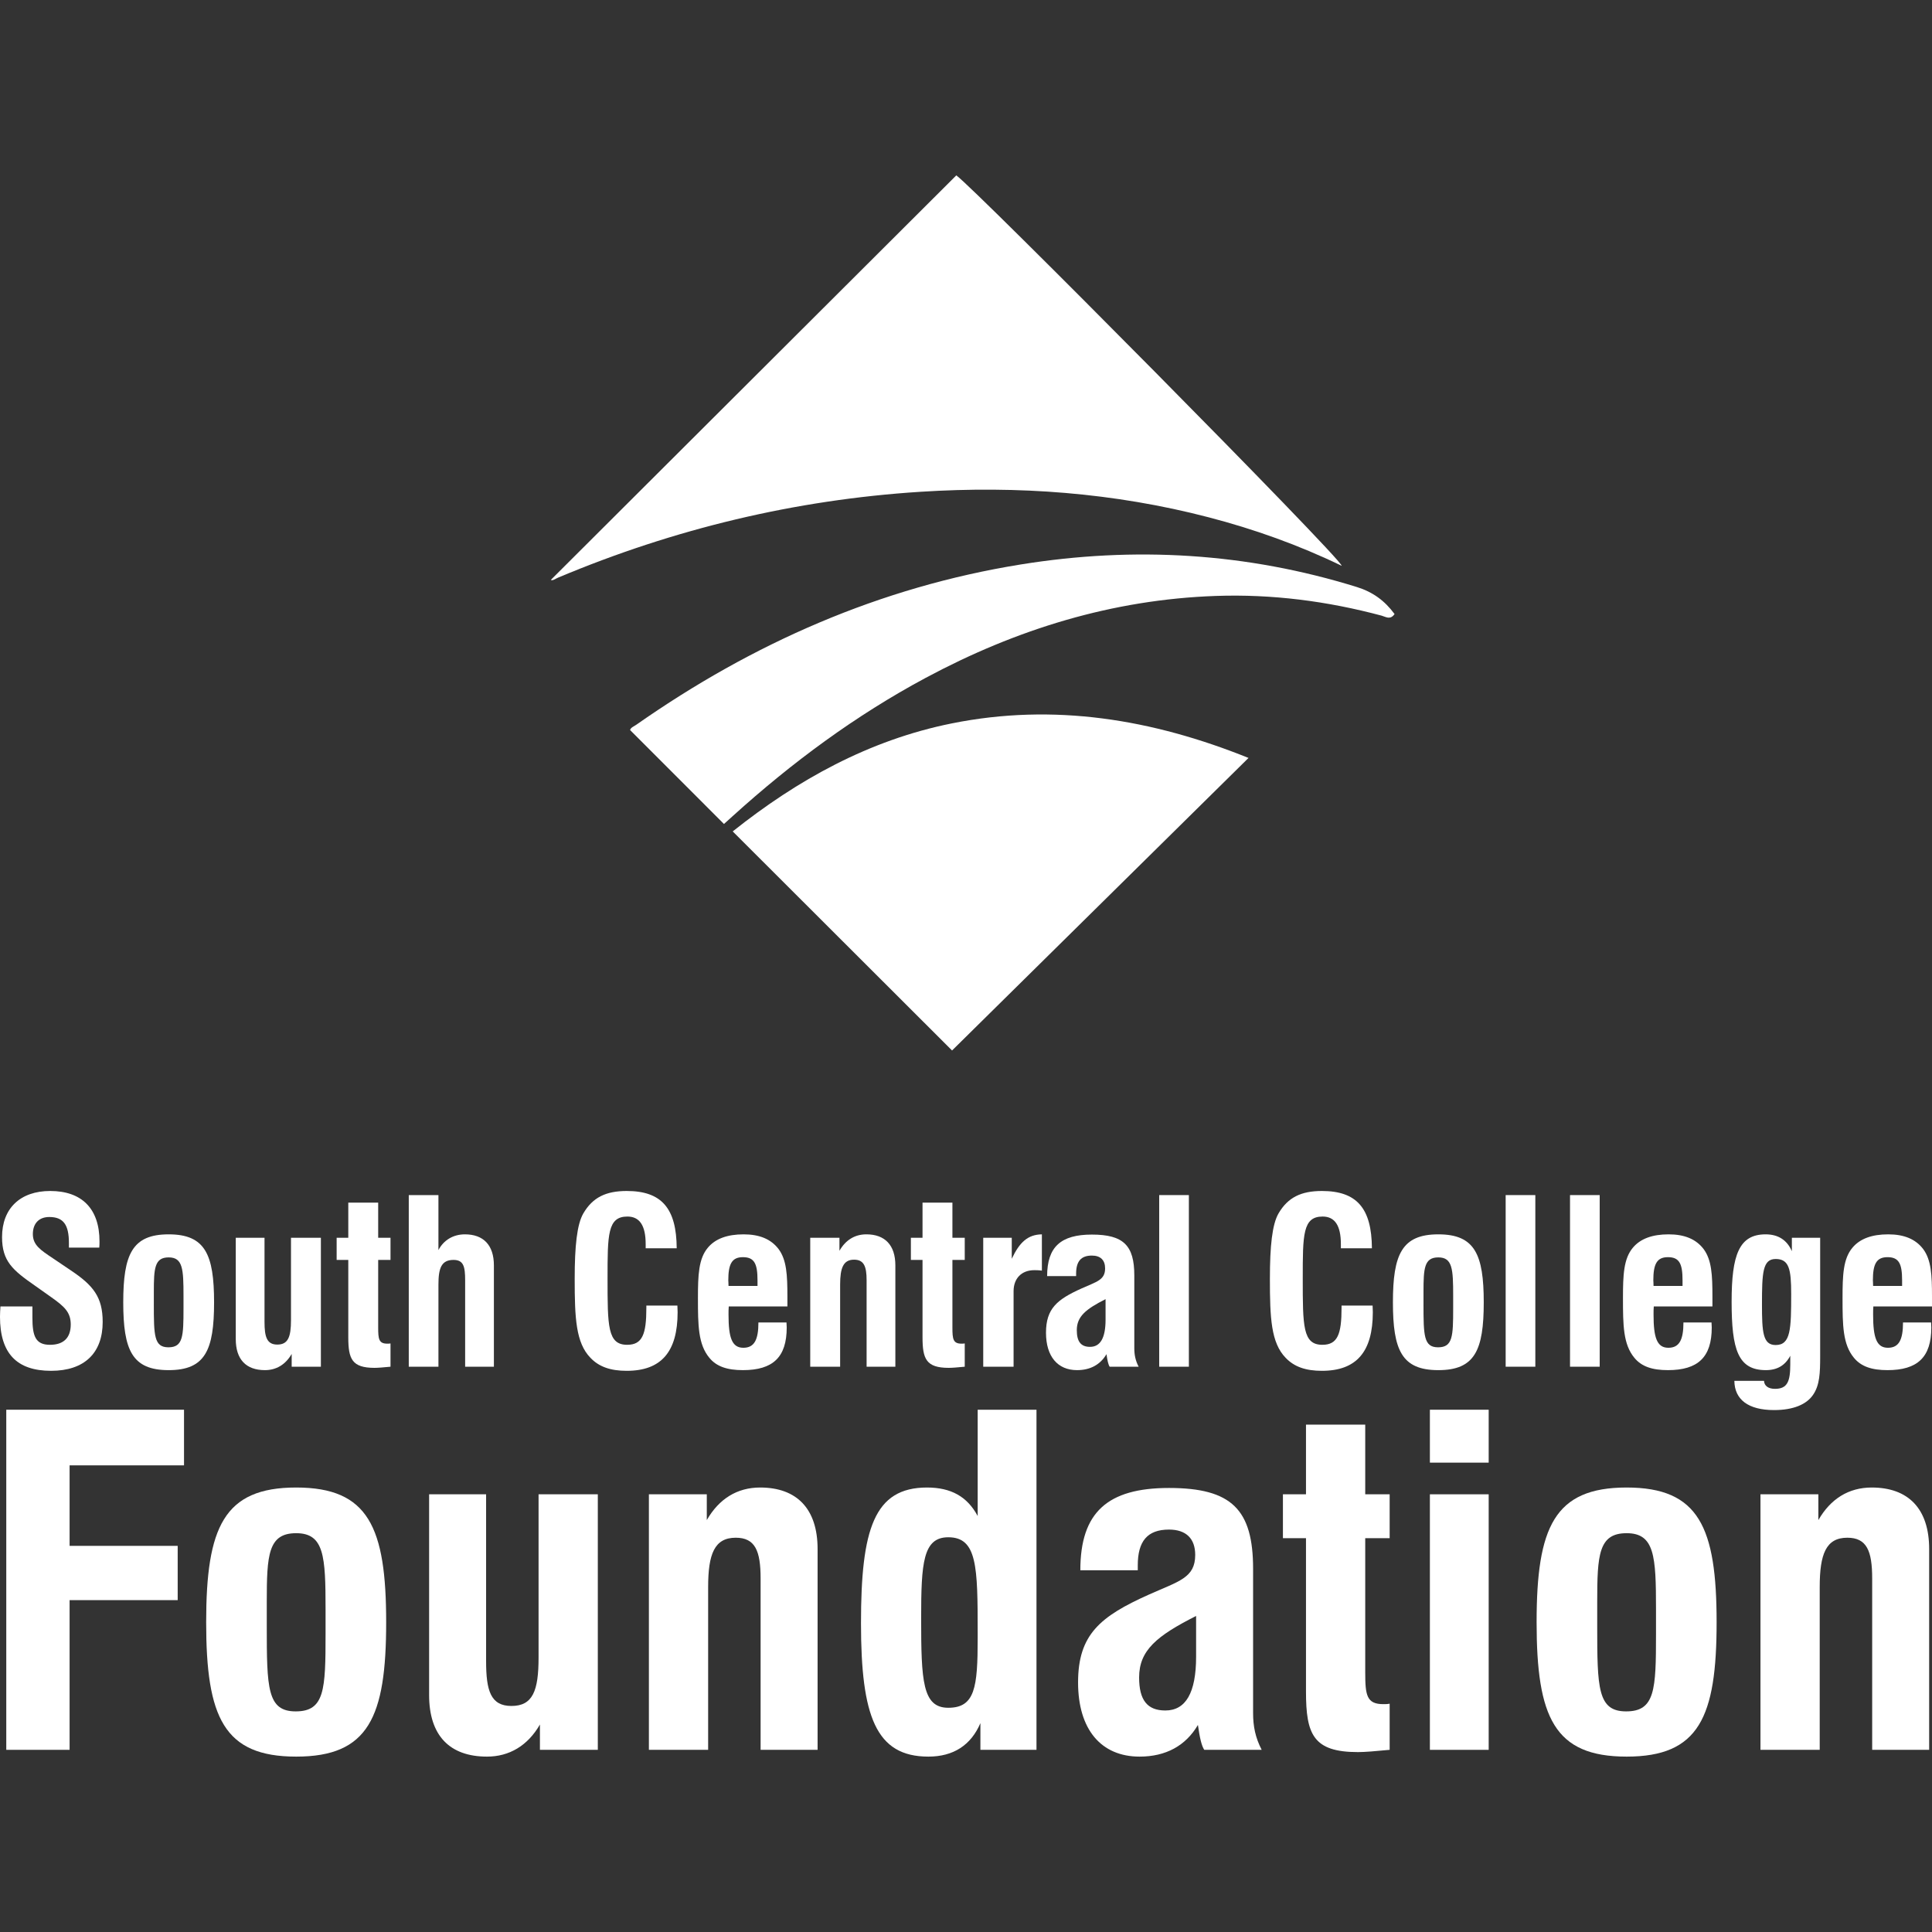
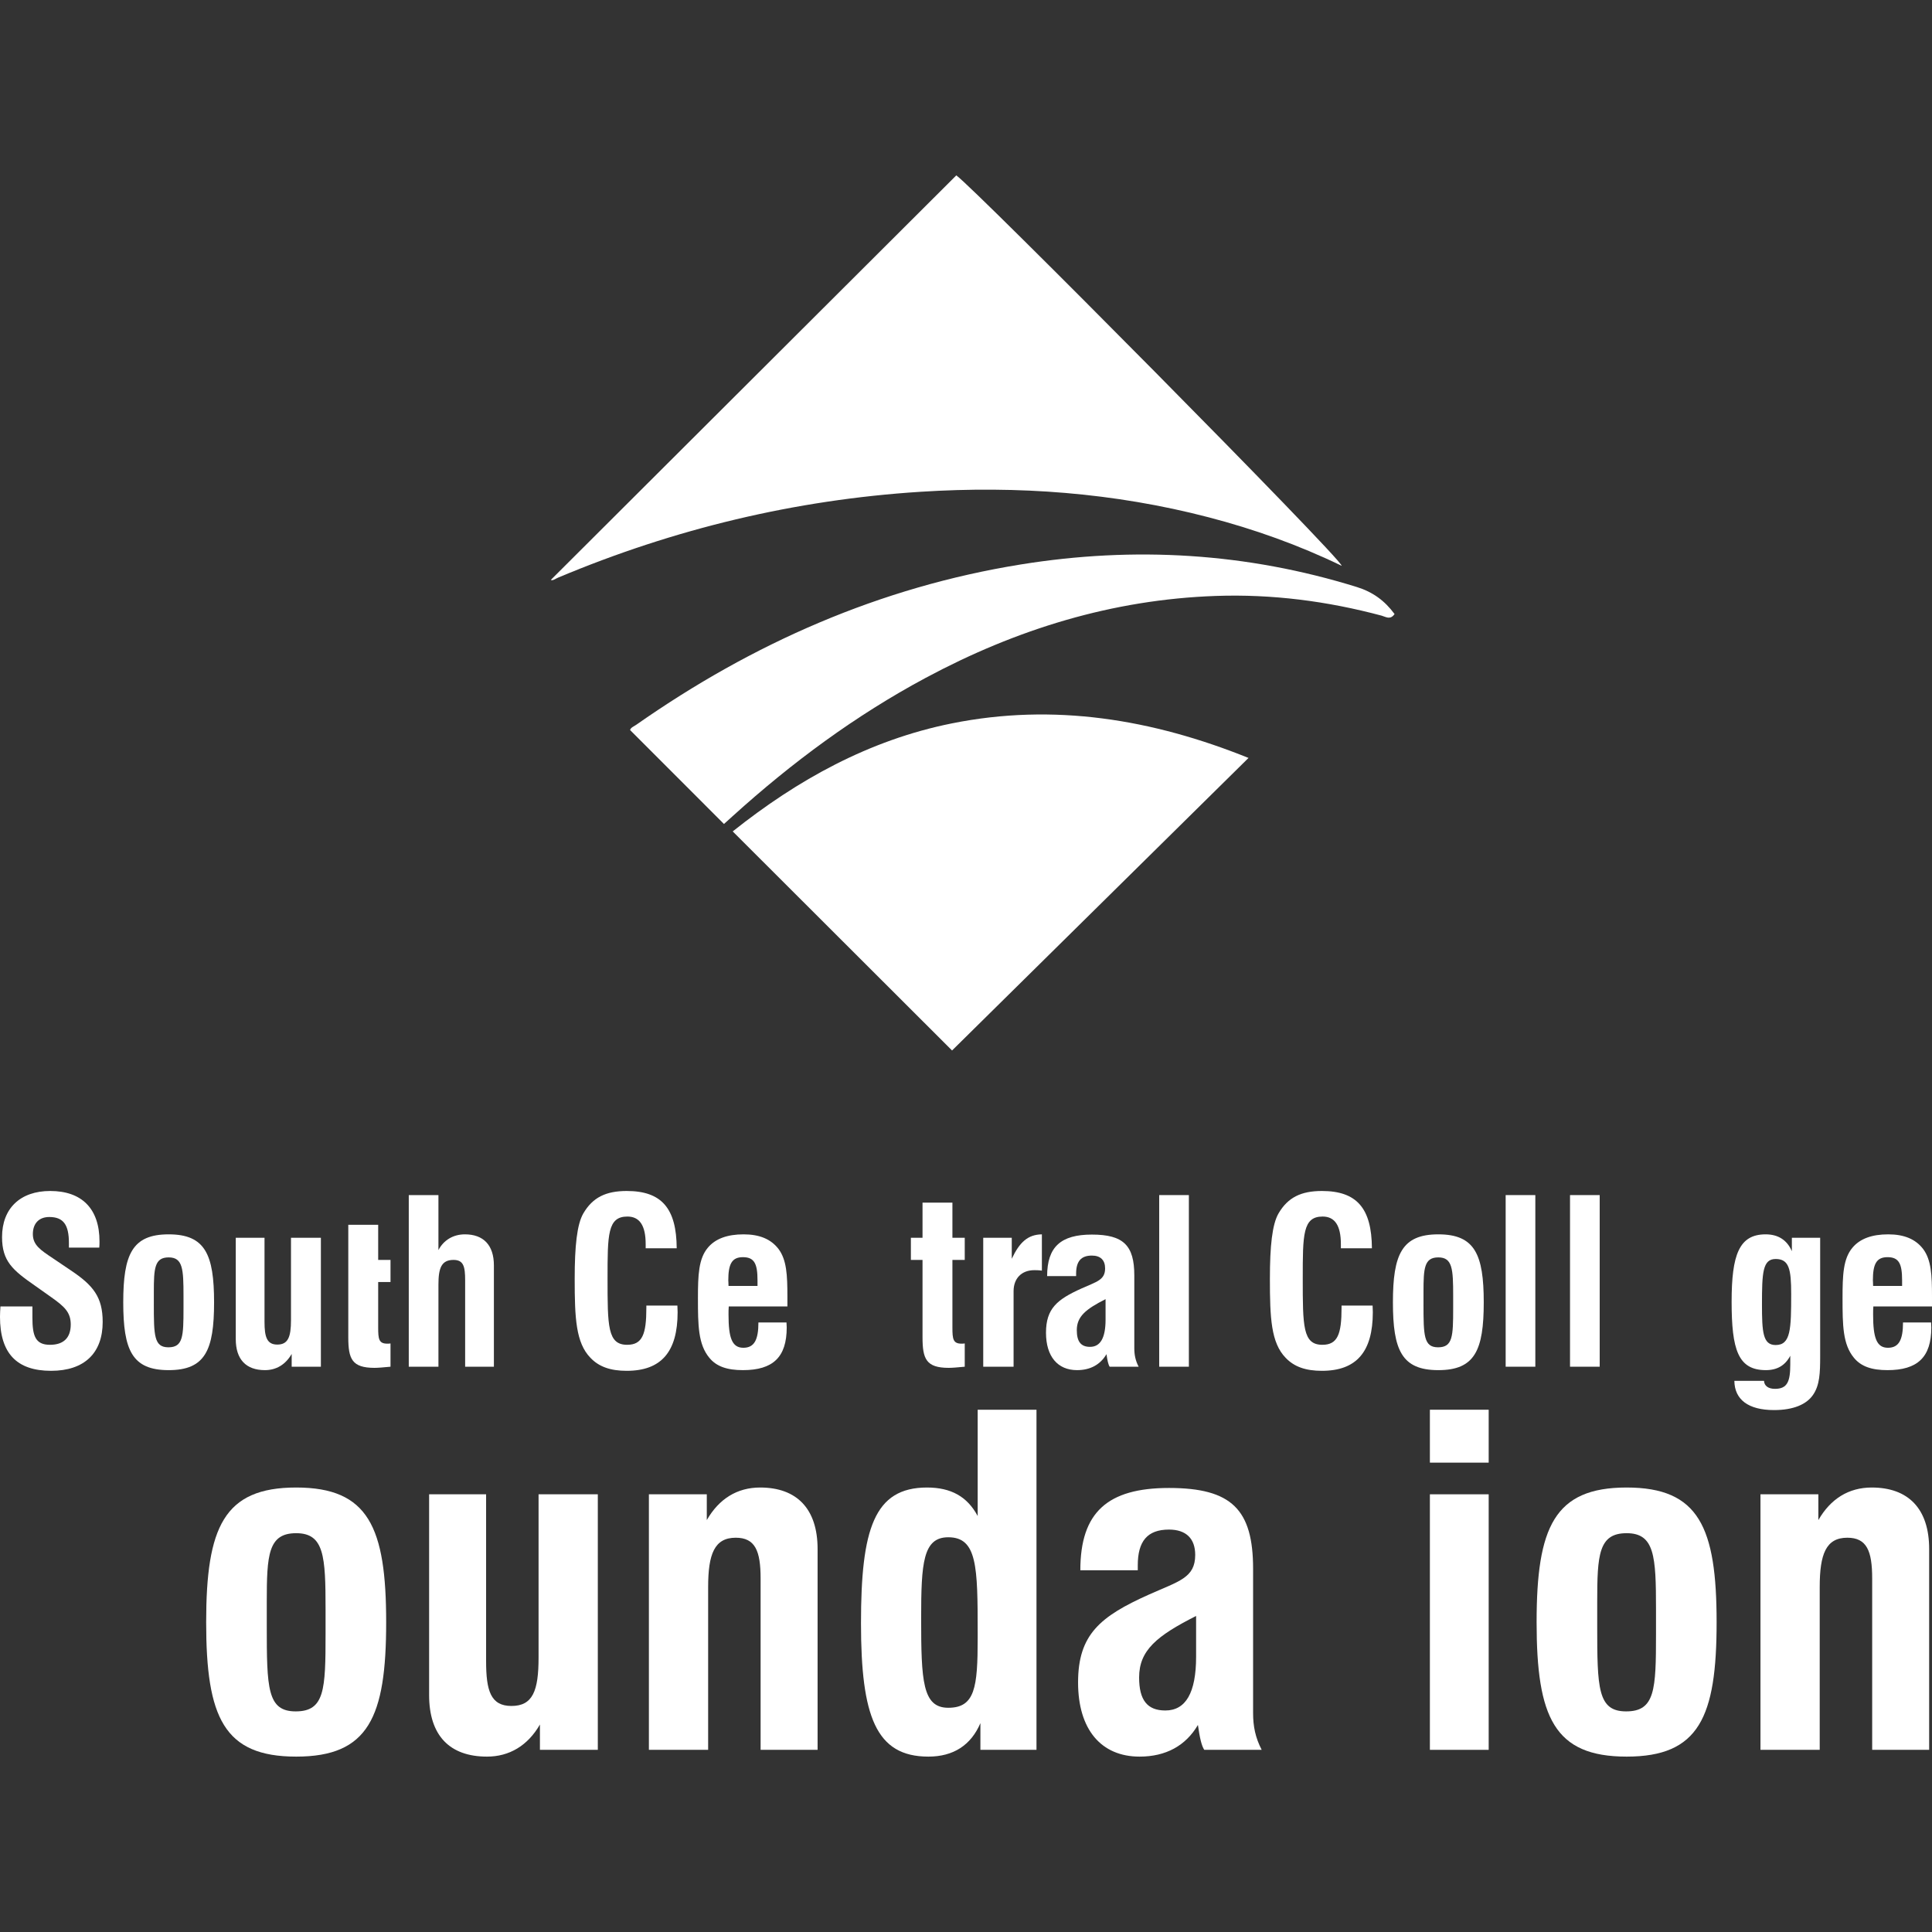
<svg xmlns="http://www.w3.org/2000/svg" id="Layer_1" data-name="Layer 1" viewBox="0 0 1020 1020">
  <rect x="0" y="0" width="1020" height="1020" fill="#333333" stroke="none" />
  <defs>
    <style>
      .cls-1 {
        fill: #fff;
      }
    </style>
  </defs>
  <g>
    <path class="cls-1" d="M17.108,689.748v5.784c0,9.758,1.566,14.458,9.278,14.458,7.23,0,10.965-3.735,10.965-10.722,0-6.507-3.374-9.519-10.363-14.46l-8.676-6.145c-11.568-8.073-17.229-12.771-17.229-25.543,0-15.183,9.64-24.338,25.423-24.338,16.747,0,26.025,9.399,26.025,26.628,0,1.084,0,2.169-.121,3.253h-16.026v-2.412c0-9.638-2.892-13.732-10.363-13.732-5.42,0-8.674,3.374-8.674,9.035,0,5.782,4.097,8.433,10.604,12.771l9.276,6.264c11.927,7.953,16.988,14.098,16.988,27.351,0,16.388-9.64,25.784-27.23,25.784-18.191.005-26.987-9.274-26.987-28.551,0-1.687.12-3.494.241-5.422h16.867Z" />
    <path class="cls-1" d="M89.046,651.675c19.277,0,23.977,10.602,23.977,35.904s-4.699,35.786-23.977,35.786-23.977-10.483-23.977-35.786,4.697-35.904,23.977-35.904ZM81.214,688.422c0,16.747.12,22.89,7.712,22.89,7.712,0,7.953-5.782,7.953-20.603v-6.627c0-14.098-.361-20.241-7.83-20.241s-7.832,5.784-7.832,18.313v6.268h-.002Z" />
    <path class="cls-1" d="M169.414,721.557h-15.422v-6.746c-3.253,5.661-8.194,8.553-14.096,8.553-9.999,0-15.422-5.661-15.422-16.385v-53.499h15.181v44.459c0,7.83,1.205,11.929,6.748,11.929,5.661,0,7.23-3.976,7.23-12.893v-43.495h15.783l-.002,68.077h0Z" />
-     <path class="cls-1" d="M199.662,700.954c0,6.025.361,8.433,4.82,8.433.482,0,1.084,0,1.687-.12v12.289c-3.735.362-6.627.603-8.435.603-11.927,0-13.855-4.697-13.855-16.145v-40.844h-6.145v-11.688h6.145v-18.554h15.783v18.554h6.507v11.688h-6.507v35.786Z" />
+     <path class="cls-1" d="M199.662,700.954c0,6.025.361,8.433,4.82,8.433.482,0,1.084,0,1.687-.12v12.289c-3.735.362-6.627.603-8.435.603-11.927,0-13.855-4.697-13.855-16.145v-40.844h-6.145h6.145v-18.554h15.783v18.554h6.507v11.688h-6.507v35.786Z" />
    <path class="cls-1" d="M215.809,630.949h15.662v29.038c2.771-5.3,7.83-8.314,13.978-8.314,9.758,0,15.301,5.661,15.301,16.388v53.497h-15.181v-45.664c0-7.23-.843-10.722-6.145-10.722-6.386,0-7.953,4.336-7.953,13.012v43.375h-15.662v-90.608Z" />
    <path class="cls-1" d="M357.629,689.266c0,1.207.12,2.292.12,3.494,0,20.964-8.676,30.964-26.869,30.964-8.433,0-14.578-2.048-19.157-6.868-7.712-7.951-8.314-20.964-8.314-41.688,0-17.352,1.205-28.797,4.579-34.581,4.94-8.433,11.927-11.807,22.892-11.807,18.434,0,26.266,9.156,26.387,30.241h-16.385v-2.167c0-9.76-3.133-14.58-9.64-14.58-10.483,0-10.483,9.517-10.483,32.65,0,25.302,0,35.063,10.363,35.063,8.073,0,10.122-5.661,10.122-19.518v-1.207h16.385v.005Z" />
    <path class="cls-1" d="M415.228,698.183c0,.962.12,1.808.12,2.649,0,15.665-7.23,22.531-23.133,22.531-8.314,0-13.978-1.926-17.711-6.507-5.904-7.107-6.025-17.108-6.025-31.566,0-12.168.361-20.723,5.181-26.507,3.976-4.82,10.361-7.109,18.916-7.109,8.435,0,14.46,2.53,18.434,7.712,4.338,5.784,4.699,13.855,4.699,25.182v5.179h-30.963c-.12,1.328-.12,2.771-.12,4.338,0,12.168,1.807,17.472,7.83,17.472,5.784,0,7.953-4.217,7.953-13.373h14.819ZM399.927,678.905v-2.894c0-8.674-1.566-12.289-7.712-12.289-5.904,0-7.712,3.735-7.712,12.289,0,.361.12,1.328.12,2.894h15.303Z" />
-     <path class="cls-1" d="M427.764,653.48h15.421v6.868c3.253-5.661,8.073-8.676,14.219-8.676,9.758,0,15.301,5.661,15.301,16.388v53.497h-15.181v-45.664c0-7.348-1.446-10.845-6.627-10.845-5.663,0-7.35,4.338-7.35,13.134v43.375h-15.783v-68.077Z" />
    <path class="cls-1" d="M502.83,700.954c0,6.025.361,8.433,4.82,8.433.482,0,1.084,0,1.687-.12v12.289c-3.735.362-6.627.603-8.435.603-11.927,0-13.855-4.697-13.855-16.145v-40.844h-6.145v-11.688h6.145v-18.554h15.783v18.554h6.507v11.688h-6.507v35.786h0Z" />
    <path class="cls-1" d="M519.098,653.48h15.062v11.086c4.095-8.676,8.433-12.773,15.901-12.893v19.157c-1.687-.243-3.01-.243-3.976-.243-6.866,0-10.965,4.461-10.965,11.086v39.88h-16.024v-68.072h.002Z" />
    <path class="cls-1" d="M584.165,714.93c-3.253,5.543-8.555,8.433-15.542,8.433-10.242,0-16.388-7.23-16.388-19.759,0-12.771,5.904-17.591,18.795-23.374,8.073-3.615,12.411-4.458,12.411-10.602,0-4.338-2.412-6.748-6.989-6.748-5.784,0-8.314,3.133-8.314,9.519v1.325h-15.303c0-15.421,7.23-21.928,23.615-21.928,16.747,0,22.41,5.784,22.41,21.569v38.434c0,3.494.603,6.507,2.289,9.76h-15.303c-.718-1.087-1.2-3.256-1.682-6.63ZM568.5,702.28c0,6.025,2.169,8.796,6.989,8.796,5.422,0,8.194-4.699,8.194-14.337v-10.845c-10.481,5.3-15.183,9.156-15.183,16.385Z" />
    <path class="cls-1" d="M612,630.949h15.665v90.608h-15.665v-90.608Z" />
    <path class="cls-1" d="M724.662,689.266c0,1.207.12,2.292.12,3.494,0,20.964-8.674,30.964-26.867,30.964-8.435,0-14.58-2.048-19.157-6.868-7.712-7.951-8.314-20.964-8.314-41.688,0-17.352,1.205-28.797,4.579-34.581,4.94-8.433,11.929-11.807,22.892-11.807,18.434,0,26.264,9.156,26.387,30.241h-16.388v-2.167c0-9.76-3.133-14.58-9.64-14.58-10.483,0-10.483,9.517-10.483,32.65,0,25.302,0,35.063,10.363,35.063,8.073,0,10.12-5.661,10.12-19.518v-1.207h16.388v.005h0Z" />
    <path class="cls-1" d="M759.368,651.675c19.277,0,23.977,10.602,23.977,35.904s-4.699,35.786-23.977,35.786-23.975-10.483-23.975-35.786,4.695-35.904,23.975-35.904ZM751.535,688.422c0,16.747.12,22.89,7.712,22.89,7.712,0,7.953-5.782,7.953-20.603v-6.627c0-14.098-.362-20.241-7.832-20.241s-7.83,5.784-7.83,18.313v6.268h-.002Z" />
    <path class="cls-1" d="M794.915,630.949h15.665v90.608h-15.665v-90.608Z" />
    <path class="cls-1" d="M828.893,630.949h15.665v90.608h-15.665v-90.608Z" />
-     <path class="cls-1" d="M903.598,698.183c0,.962.12,1.808.12,2.649,0,15.665-7.23,22.531-23.133,22.531-8.314,0-13.976-1.926-17.711-6.507-5.904-7.107-6.025-17.108-6.025-31.566,0-12.168.362-20.723,5.179-26.507,3.979-4.82,10.363-7.109,18.918-7.109,8.433,0,14.457,2.53,18.434,7.712,4.338,5.784,4.699,13.855,4.699,25.182v5.179h-30.964c-.123,1.328-.123,2.771-.123,4.338,0,12.168,1.81,17.472,7.832,17.472,5.782,0,7.951-4.217,7.951-13.373h14.821ZM888.297,678.905v-2.894c0-8.674-1.566-12.289-7.712-12.289-5.904,0-7.712,3.735-7.712,12.289,0,.361.12,1.328.12,2.894h15.303Z" />
    <path class="cls-1" d="M957.222,736.376c-3.494,5.179-10.602,8.073-20.603,8.073-13.616,0-20.844-5.545-20.964-15.422h15.662c.12,2.649,2.289,4.215,5.784,4.215,6.505,0,8.071-3.856,8.071-12.771v-4.699c-2.651,5.063-6.866,7.591-12.891,7.591-14.701,0-18.072-10.843-18.072-36.145,0-24.82,3.976-35.545,17.954-35.545,6.627,0,11.325,3.012,13.855,8.915v-7.109h14.94v62.655c0,8.676-.243,15.183-3.736,20.242ZM930.233,688.663c0,14.701.482,21.446,7.23,21.446,7.953,0,8.194-8.314,8.194-26.989,0-13.012-1.085-18.434-8.194-18.434-6.868.002-7.23,7.23-7.23,23.977Z" />
    <path class="cls-1" d="M1019.518,698.183c0,.962.12,1.808.12,2.649,0,15.665-7.23,22.531-23.133,22.531-8.314,0-13.976-1.926-17.711-6.507-5.904-7.107-6.025-17.108-6.025-31.566,0-12.168.362-20.723,5.179-26.507,3.979-4.82,10.363-7.109,18.918-7.109,8.433,0,14.457,2.53,18.434,7.712,4.338,5.784,4.699,13.855,4.699,25.182v5.179h-30.966c-.12,1.328-.12,2.771-.12,4.338,0,12.168,1.81,17.472,7.83,17.472,5.784,0,7.953-4.217,7.953-13.373h14.821ZM1004.215,678.905v-2.894c0-8.674-1.566-12.289-7.712-12.289-5.904,0-7.712,3.735-7.712,12.289,0,.361.12,1.328.12,2.894h15.303Z" />
  </g>
  <g>
-     <path class="cls-1" d="M3.313,744.265h93.838v29.369h-60.408v42.503h57.067v28.653h-57.067v79.033H3.313v-179.558Z" />
    <path class="cls-1" d="M156.363,785.334c38.203,0,47.514,21.014,47.514,71.153s-9.312,70.917-47.514,70.917-47.517-20.773-47.517-70.917,9.311-71.153,47.517-71.153ZM140.842,858.16c0,33.189.239,45.367,15.282,45.367,15.282,0,15.757-11.462,15.757-40.83v-13.134c0-27.934-.716-40.114-15.518-40.114s-15.521,11.462-15.521,36.294v12.419Z" />
    <path class="cls-1" d="M315.617,923.823h-30.564v-13.371c-6.448,11.223-16.237,16.953-27.937,16.953-19.819,0-30.564-11.223-30.564-32.473v-106.015h30.085v88.108c0,15.521,2.389,23.639,13.373,23.639,11.223,0,14.325-7.88,14.325-25.548v-86.197h31.28l.002,134.904h0Z" />
    <path class="cls-1" d="M342.588,788.916h30.564v13.612c6.448-11.223,15.998-17.191,28.175-17.191,19.341,0,30.323,11.223,30.323,32.473v106.015h-30.087v-90.497c0-14.564-2.864-21.489-13.132-21.489-11.223,0-14.566,8.596-14.566,26.028v85.958h-31.28l.002-134.909h0Z" />
    <path class="cls-1" d="M490.138,927.405c-27.698,0-35.578-21.25-35.578-70.438,0-49.664,6.925-71.631,34.86-71.631,12.655,0,21.253,4.775,26.744,15.043v-56.112h31.044v179.558h-29.607v-14.089c-5.016,11.7-14.33,17.668-27.462,17.668ZM500.645,901.618c14.087,0,15.521-10.746,15.521-36.532v-3.102c0-34.862-.241-50.383-15.521-50.383-13.373,0-14.325,13.612-14.325,42.742,0,33.187.714,47.276,14.325,47.276Z" />
    <path class="cls-1" d="M632.44,910.691c-6.448,10.984-16.953,16.714-30.8,16.714-20.296,0-32.473-14.325-32.473-39.157,0-25.312,11.7-34.862,37.248-46.321,15.998-7.164,24.594-8.834,24.594-21.014,0-8.596-4.775-13.371-13.848-13.371-11.462,0-16.475,6.209-16.475,18.862v2.627h-30.326c0-30.564,14.325-43.458,46.801-43.458,33.189,0,44.412,11.462,44.412,42.739v76.17c0,6.925,1.196,12.893,4.536,19.341h-30.323c-1.437-2.148-2.391-6.446-3.346-13.132ZM601.398,885.618c0,11.941,4.298,17.432,13.848,17.432,10.746,0,16.237-9.312,16.237-28.414v-21.489c-20.771,10.505-30.085,18.146-30.085,32.471Z" />
-     <path class="cls-1" d="M720.775,882.993c0,11.939.718,16.714,9.552,16.714.955,0,2.148,0,3.343-.239v24.355c-7.402.716-13.134,1.193-16.714,1.193-23.639,0-27.46-9.309-27.46-31.994v-80.947h-12.177v-23.162h12.177v-36.769h31.278v36.769h12.896v23.162h-12.896v70.917Z" />
    <path class="cls-1" d="M754.912,744.265h31.041v27.934h-31.041v-27.934ZM754.912,788.916h31.041v134.909h-31.041v-134.909Z" />
    <path class="cls-1" d="M858.772,785.334c38.203,0,47.514,21.014,47.514,71.153s-9.312,70.917-47.514,70.917-47.517-20.773-47.517-70.917c-.002-50.139,9.311-71.153,47.517-71.153ZM843.249,858.16c0,33.189.241,45.367,15.282,45.367,15.282,0,15.759-11.462,15.759-40.83v-13.134c0-27.934-.716-40.114-15.518-40.114s-15.521,11.462-15.521,36.294v12.419h-.002Z" />
    <path class="cls-1" d="M929.442,788.916h30.564v13.612c6.448-11.223,15.998-17.191,28.175-17.191,19.341,0,30.323,11.223,30.323,32.473v106.015h-30.085v-90.497c0-14.564-2.866-21.489-13.132-21.489-11.223,0-14.566,8.596-14.566,26.028v85.958h-31.278l-.002-134.909h0Z" />
  </g>
  <g>
    <path class="cls-1" d="M290.825,306.15c71.179-71.012,142.498-142.163,214.056-213.555,8.978,6.108,202.897,201.817,203.485,206.136-22.673-10.963-46.132-19.344-70.31-25.636-49.929-12.995-100.68-16.745-152.098-13.456-66.378,4.243-130.07,19.582-191.326,45.322-1.422.6-2.807,1.781-3.806,1.188Z" />
    <path class="cls-1" d="M502.644,554.605c-37.586-37.537-76.413-76.314-115.807-115.658,34.156-27.195,71.957-48.23,115.627-57.02,54.007-10.869,105.937-2.207,156.693,18.226-52.495,51.805-104.612,103.235-156.514,154.451Z" />
    <path class="cls-1" d="M736.258,324.18c-2.273,3.327-4.723,1.418-6.816.858-28.7-7.674-57.865-11.452-87.584-10.41-54.586,1.914-105.29,17.588-153.183,43.271-37.102,19.894-70.634,44.736-101.786,72.911-1.635,1.479-3.275,2.956-4.666,4.215-16.629-16.641-33.012-33.036-49.57-49.603.357-1.34,2.011-1.902,3.279-2.79,61.476-43.035,128.582-72.63,202.986-84.623,60.042-9.678,119.204-6.171,177.441,11.915,8.369,2.601,14.673,7.171,19.899,14.257Z" />
  </g>
</svg>